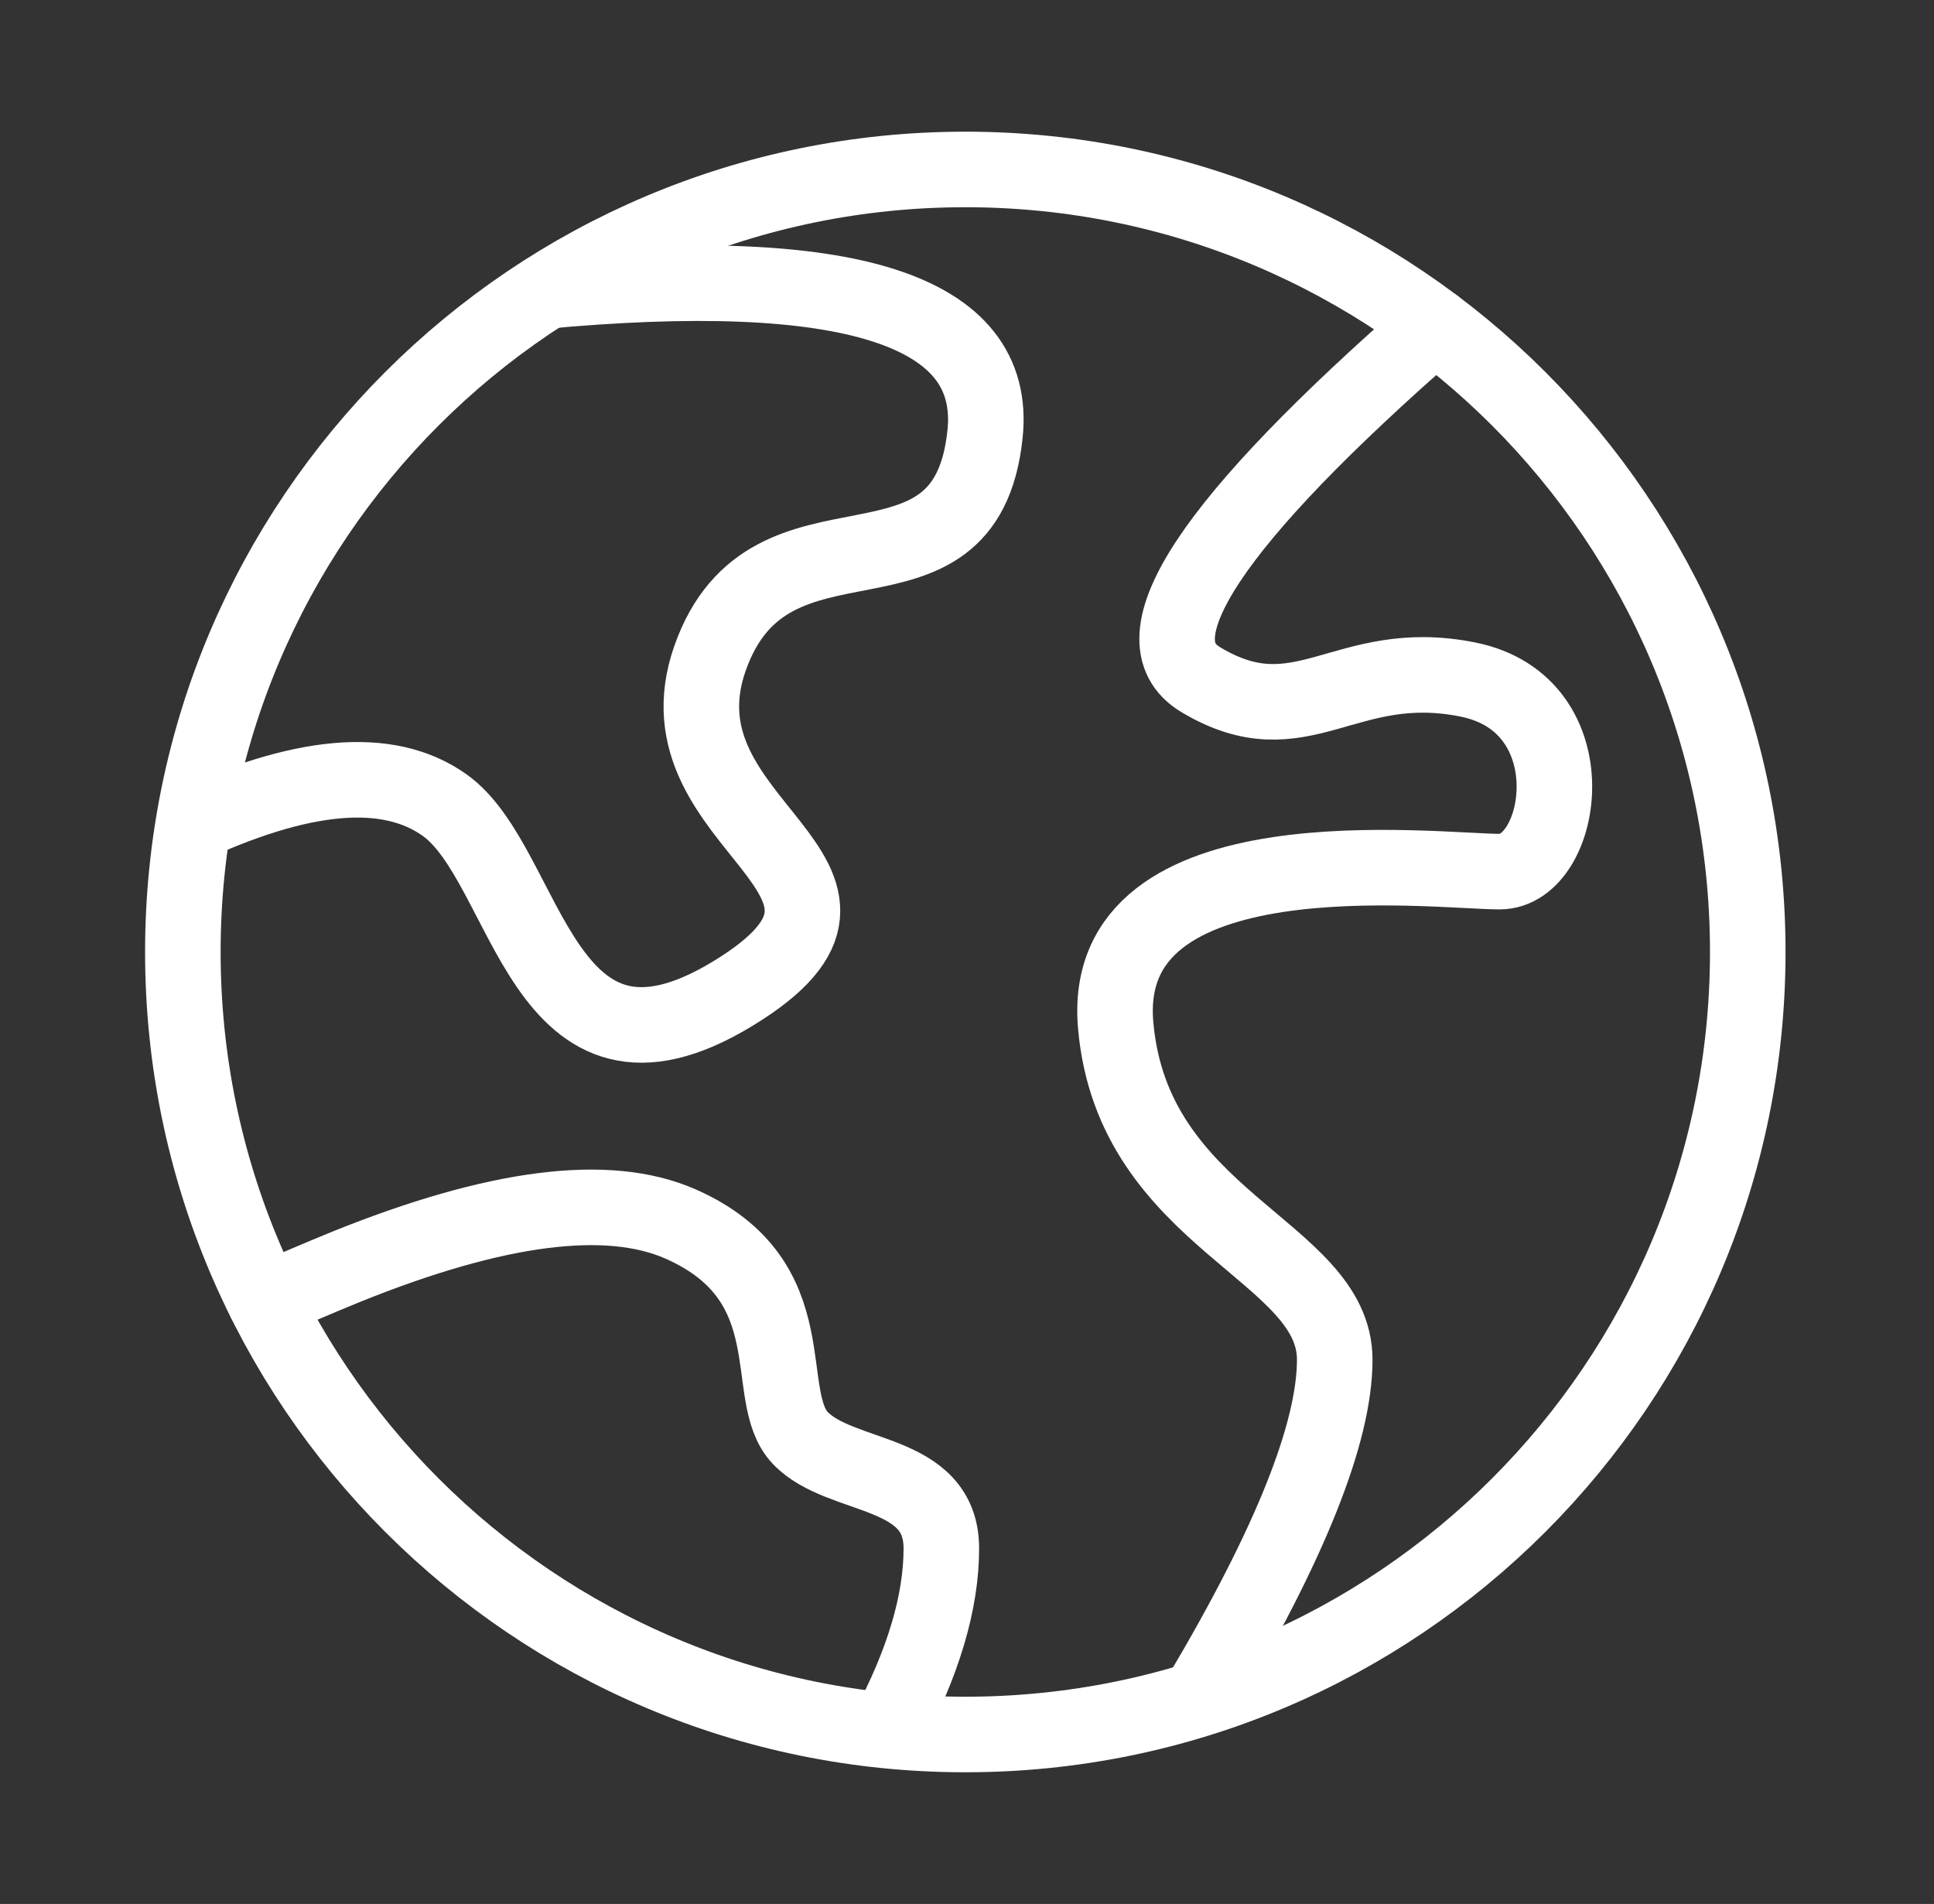
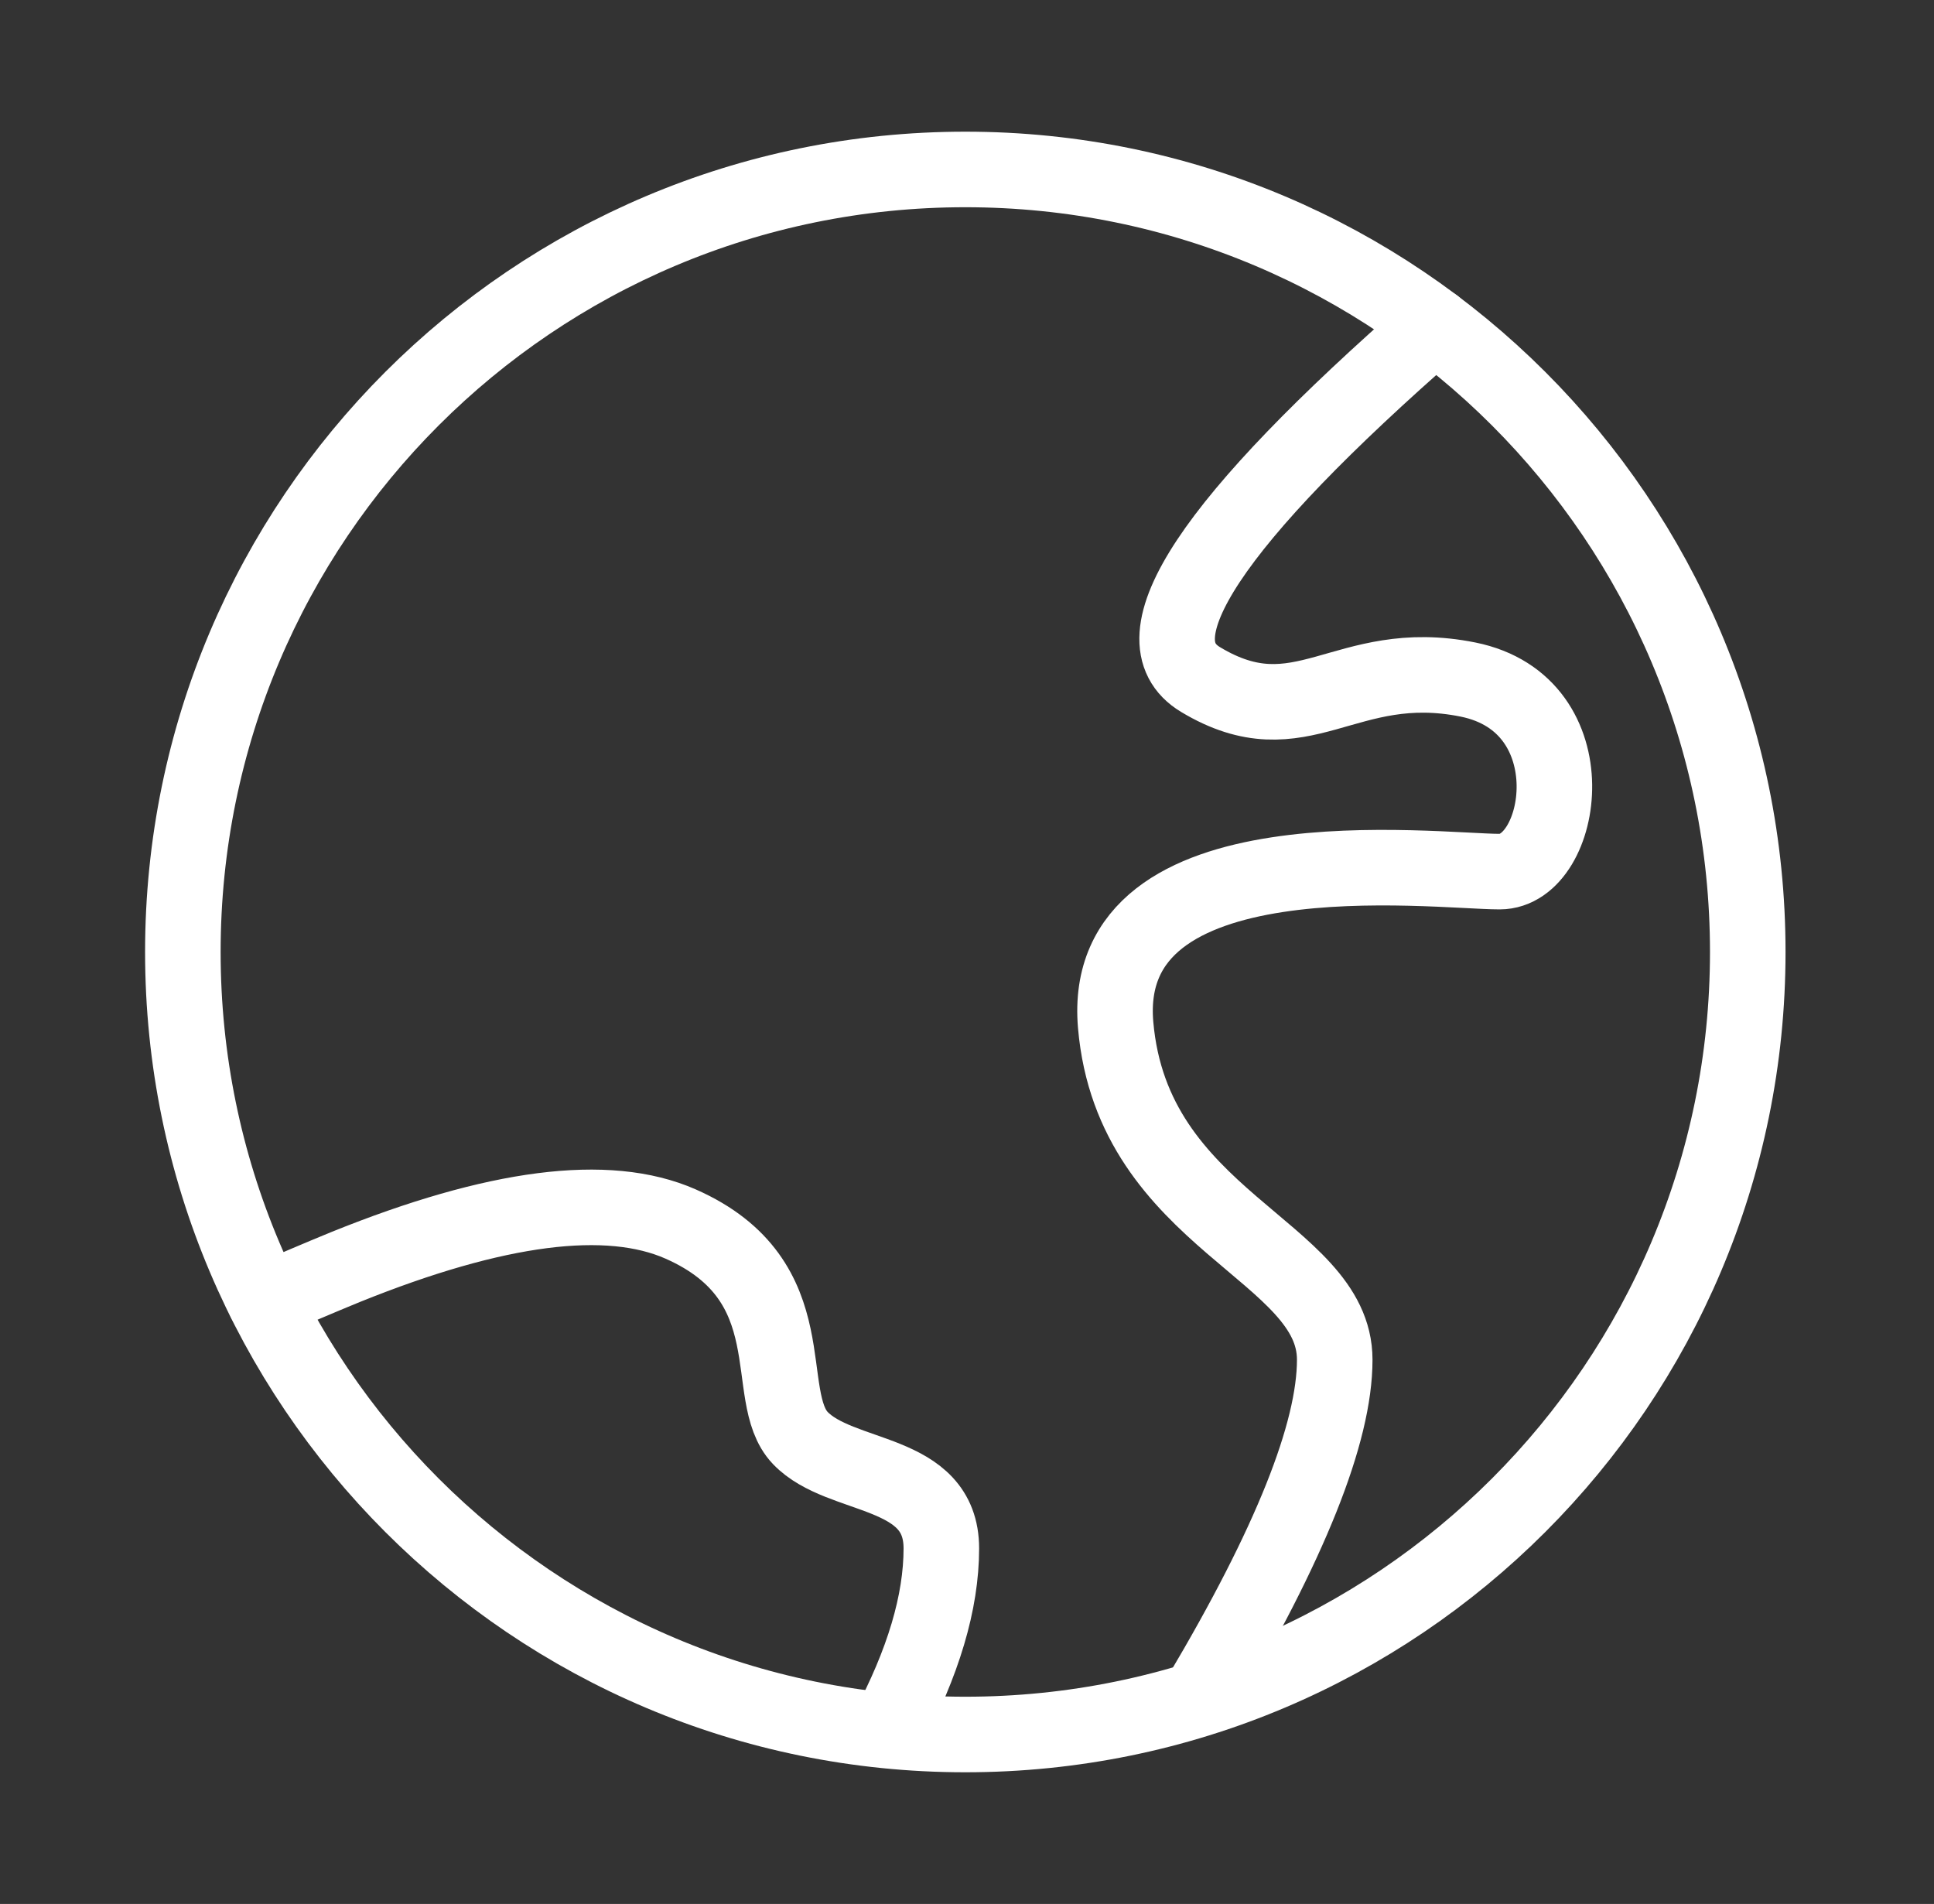
<svg xmlns="http://www.w3.org/2000/svg" width="64" height="63" viewBox="0 0 64 63" fill="none">
  <rect x="0" y="0" width="64" height="63" fill="#333333" stroke="none" />
  <path d="M31.944 57.393C46.244 57.393 57.837 45.801 57.837 31.5C57.837 17.199 46.244 5.607 31.944 5.607C17.643 5.607 6.051 17.199 6.051 31.5C6.051 45.801 17.643 57.393 31.944 57.393Z" stroke="white" stroke-width="2.5" />
-   <path d="M6.051 27.409C9.955 25.566 12.842 25.309 14.712 26.639C17.517 28.632 17.868 36.761 24.251 32.877C30.634 28.994 21.518 27.409 23.496 21.782C25.474 16.155 31.954 20.527 32.597 14.363C33.028 10.254 28.113 8.681 17.852 9.645" stroke="white" stroke-width="2.5" />
  <path d="M47.48 10.786C40.082 17.244 37.498 21.144 39.728 22.485C43.074 24.498 44.493 21.665 48.576 22.485C52.659 23.306 51.774 28.841 49.627 28.841C47.481 28.841 36.359 27.424 36.919 33.914C37.48 40.404 44.169 41.365 44.169 44.991C44.169 47.408 42.689 51.108 39.728 56.09M8.775 43.056C9.657 42.668 10.545 42.29 11.437 41.924C16.417 39.913 20.113 39.439 22.524 40.502C26.786 42.383 25.147 46.181 26.483 47.581C27.817 48.98 31.151 48.574 31.151 51.236C31.151 53.011 30.555 55.016 29.362 57.25" stroke="white" stroke-width="2.5" stroke-linecap="round" />
</svg>